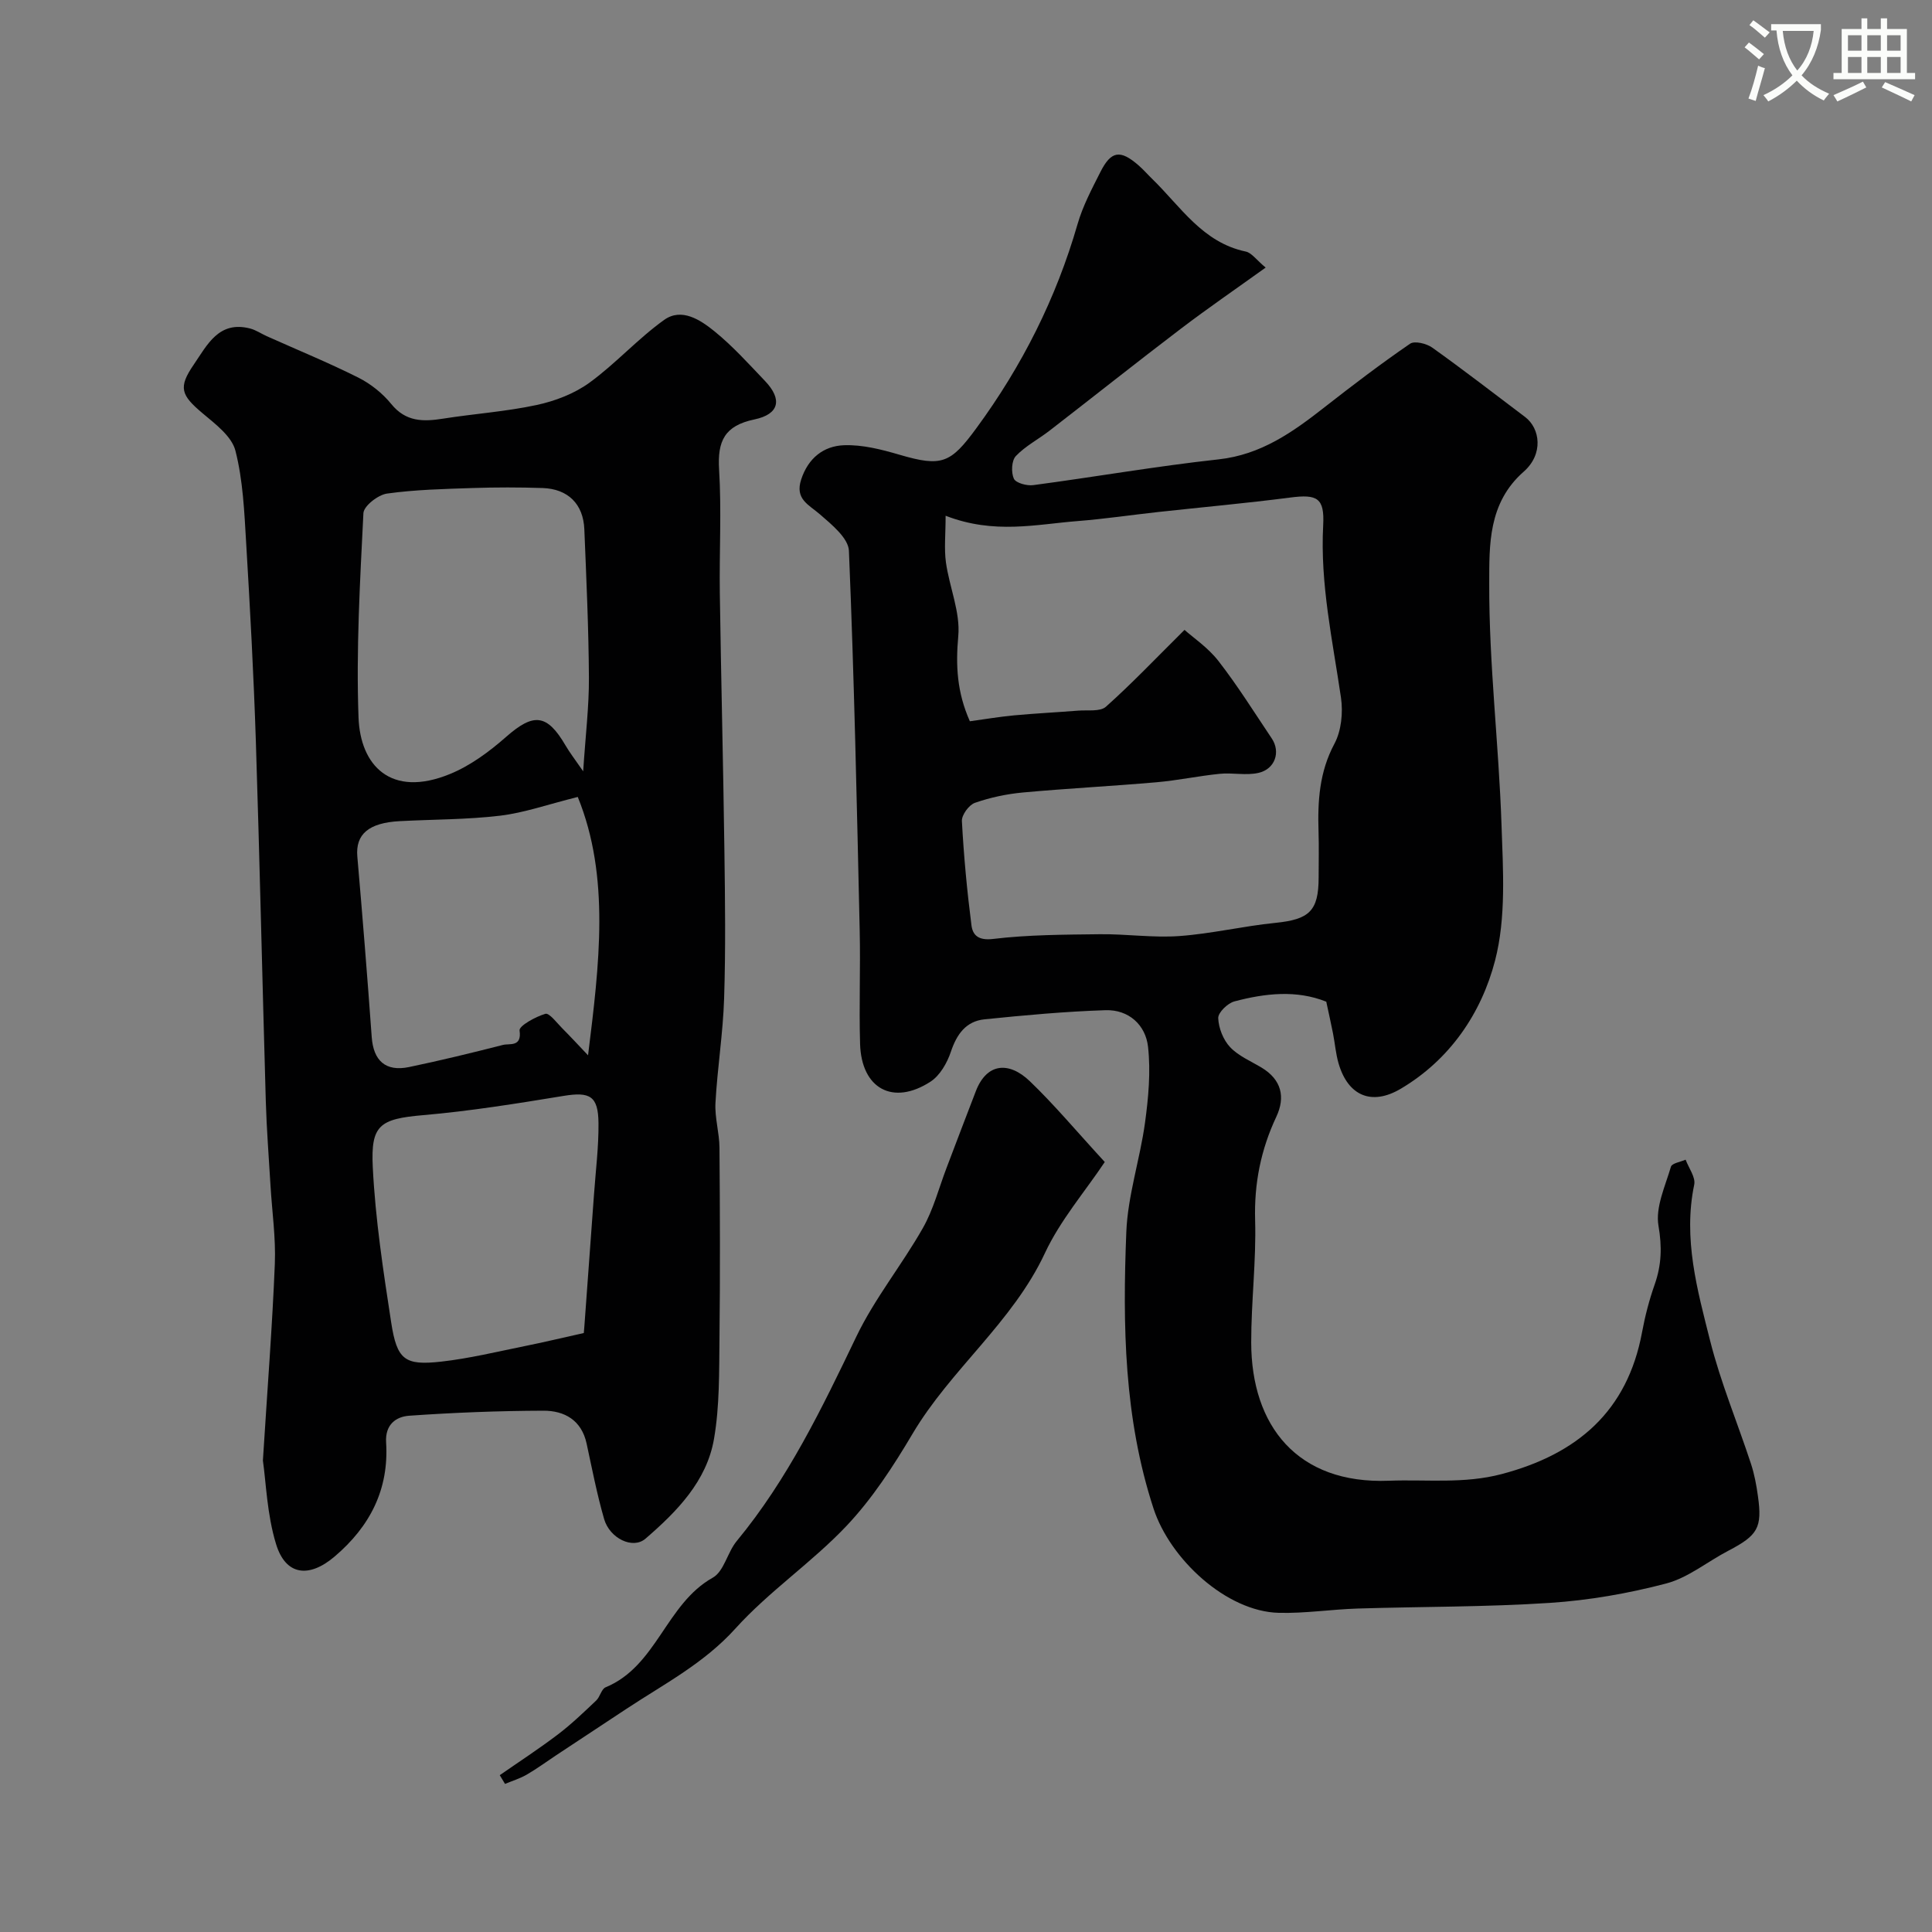
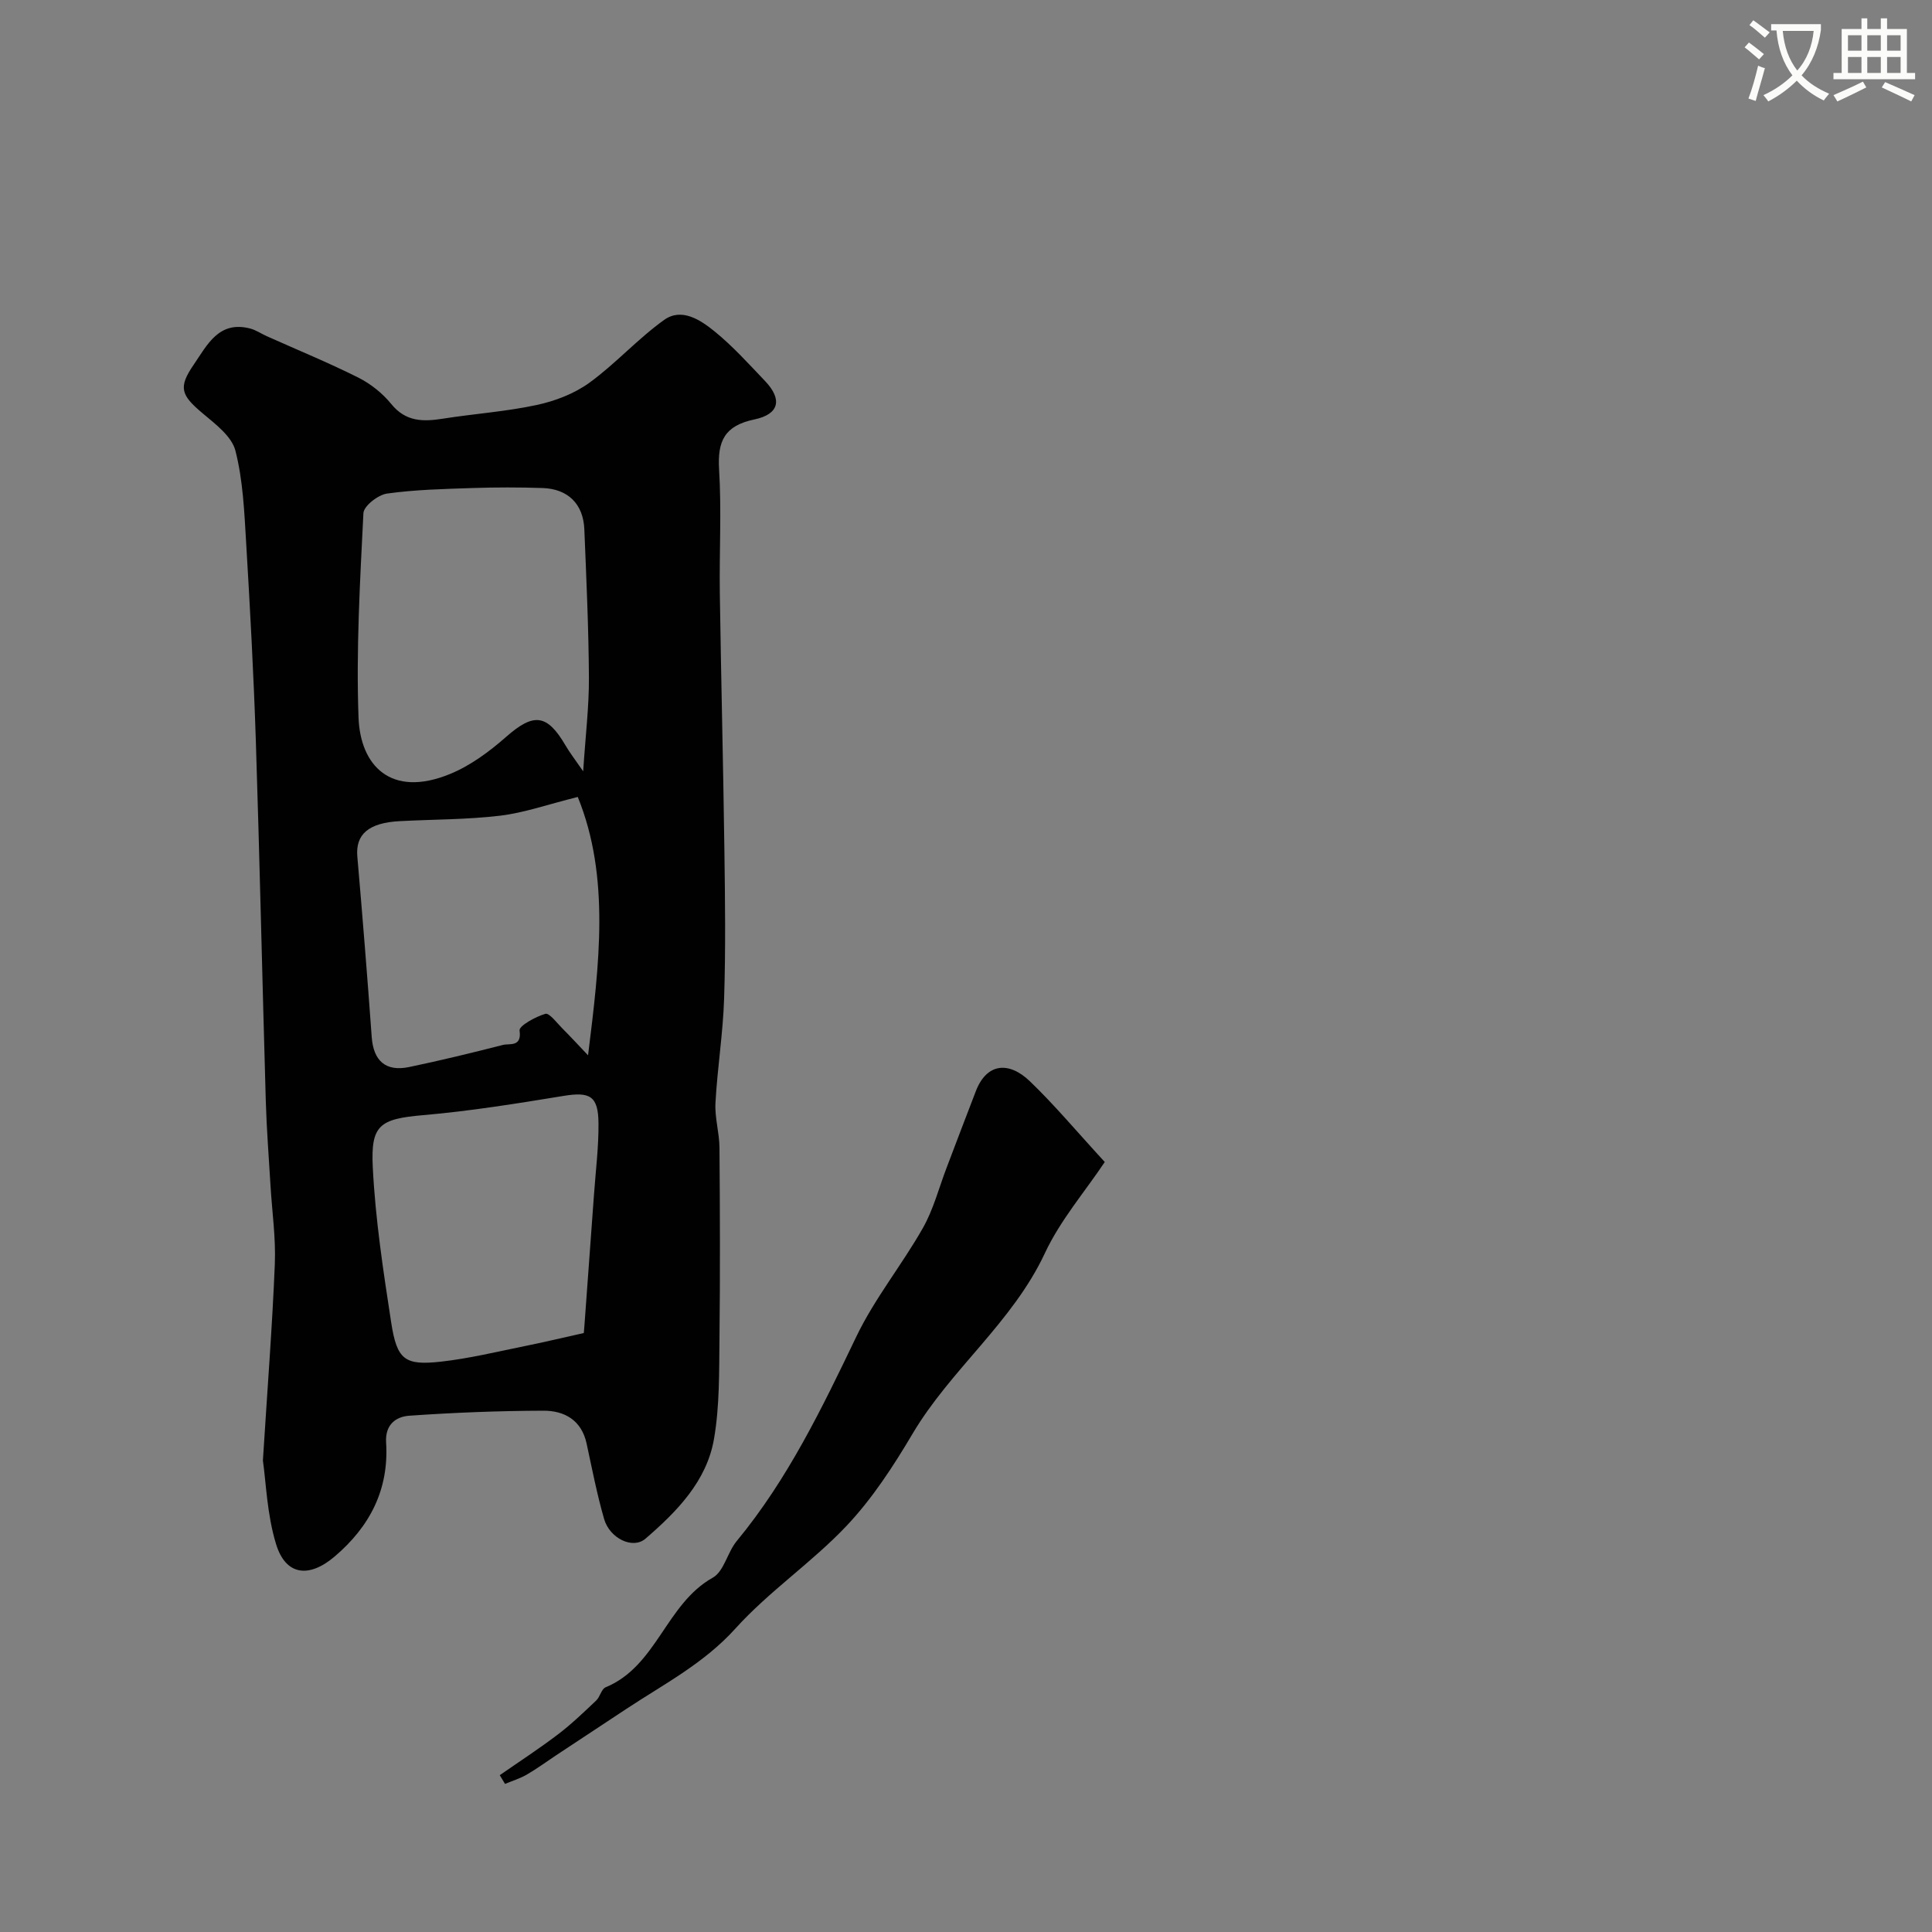
<svg xmlns="http://www.w3.org/2000/svg" enable-background="new 0 0 400 400" viewBox="0 0 400 400">
  <rect x="0" y="0" width="400" height="400" fill="#808080" stroke="none" />
  <path d="m362.1 8.8c1.1.8 2.1 1.6 3.1 2.4l-1 1.1c-1.3-1.1-2.3-2-3-2.5zm1.9 4.8c.5.2.9.4 1.4.5-.6 2.3-1.3 4.5-1.9 6.8l-1.5-.5c.8-2.1 1.4-4.3 2-6.8zm-1-9.4c1.3.9 2.4 1.8 3.4 2.5l-1 1.1c-1.4-1.2-2.4-2.1-3.2-2.6zm3.7 2.2v-1.4h10.3v1.2c-.5 3.6-1.8 6.8-4 9.4 1.5 1.6 3.4 2.8 5.7 3.8-.3.4-.7.8-1.1 1.4-2.3-1.1-4.1-2.5-5.6-4.1-1.6 1.6-3.6 3.1-5.9 4.3-.3-.5-.7-.9-1-1.3 2.4-1.1 4.4-2.5 6-4.1-1.9-2.5-3-5.6-3.3-9.3h-1.1zm8.8 0h-6.4c.3 3.3 1.3 6 3 8.2 2-2.2 3.1-5.1 3.4-8.2z" fill="#fbfcfa" />
  <path d="m385.3 3.8h1.3v2.2h2.8v-2.2h1.3v2.2h4.1v9.1h1.7v1.3h-16.9v-1.3h1.7v-9.1h4.1v-2.2zm.4 13.1.7 1.2c-1.8.9-3.8 1.9-6 2.9-.2-.4-.5-.8-.8-1.3 2.3-1 4.3-1.9 6.1-2.8zm-3.1-6.4h2.8v-3.2h-2.8zm0 4.6h2.8v-3.3h-2.8zm4-4.6h2.8v-3.2h-2.8zm0 4.6h2.8v-3.3h-2.8zm3.7 1.9c2.1.9 4.1 1.8 6.1 2.7l-.7 1.3c-2.2-1.1-4.2-2-6.1-2.9zm3.2-9.7h-2.8v3.2h2.8zm-2.8 7.8h2.8v-3.3h-2.8z" fill="#fbfcfa" />
  <g fill="#010102">
-     <path d="m262.04 55.4c-6.26 4.49-12.01 8.44-17.56 12.66-9.12 6.94-18.09 14.07-27.15 21.08-2.32 1.8-5.02 3.19-7.01 5.28-.89.94-1 3.4-.41 4.69.42.9 2.7 1.51 4.02 1.33 12.79-1.7 25.52-3.93 38.34-5.33 8.81-.96 15.38-5.64 21.95-10.79 5.79-4.53 11.65-8.99 17.71-13.15.94-.65 3.41-.05 4.59.79 6.51 4.65 12.85 9.55 19.23 14.37 3.15 2.38 3.84 7.7-.28 11.32-7.42 6.51-7.12 15.29-7.14 23.17-.06 16.63 1.98 33.25 2.54 49.9.32 9.41.98 19.26-1.34 28.18-2.82 10.85-9.32 20.48-19.51 26.51-6.06 3.59-10.93 1.45-12.88-5.23-.59-2.02-.75-4.17-1.16-6.25s-.88-4.14-1.39-6.54c-6.16-2.47-12.64-1.75-19.02-.06-1.4.37-3.39 2.31-3.35 3.46.08 2.06 1.04 4.5 2.46 6.01 1.73 1.83 4.29 2.9 6.52 4.24 4.11 2.48 4.97 6.08 3.05 10.17-3.21 6.83-4.61 13.83-4.39 21.44.24 8.42-.82 16.86-.81 25.29.02 17.25 9.54 29.37 28.51 28.63 7.82-.3 15.55.69 23.39-1.39 15.62-4.14 25.98-12.98 29.02-29.36.62-3.35 1.49-6.69 2.62-9.9 1.42-4.04 1.53-7.78.78-12.14-.66-3.83 1.4-8.19 2.58-12.23.21-.72 1.98-.98 3.04-1.45.64 1.73 2.1 3.64 1.78 5.17-2.33 11.17.64 21.8 3.3 32.34 2.18 8.64 5.66 16.95 8.45 25.45.71 2.16 1.13 4.43 1.44 6.69.93 6.55-.03 8.13-6.12 11.31-4.32 2.25-8.32 5.59-12.89 6.79-7.84 2.06-15.98 3.48-24.06 4.01-13.23.87-26.52.76-39.78 1.17-5.46.17-10.92 1.03-16.36.89-10.85-.28-22.51-11.12-25.93-21.61-6.12-18.74-6.4-37.94-5.63-57.21.3-7.58 2.83-15.05 3.87-22.64.71-5.19 1.2-10.56.63-15.72-.5-4.54-4.01-7.75-8.82-7.59-8.36.27-16.71 1.04-25.04 1.89-3.82.39-5.74 3.07-6.96 6.71-.77 2.31-2.26 4.92-4.21 6.19-7.76 5.04-14.32 1.47-14.59-7.83-.23-7.82.1-15.66-.08-23.49-.59-26.2-1.14-52.4-2.23-78.58-.11-2.63-3.56-5.43-6-7.55-2.33-2.02-5.21-3.14-3.89-7.2 1.45-4.46 4.66-6.96 8.88-7.11 3.81-.14 7.77.88 11.49 1.97 8.77 2.57 10.57 1.78 15.91-5.5 9.47-12.9 16.51-26.88 20.95-42.26 1.07-3.72 2.94-7.25 4.7-10.73 2.24-4.46 4.13-4.73 7.93-1.42 1 .87 1.88 1.89 2.84 2.82 5.88 5.72 10.41 13.15 19.35 15.02 1.22.26 2.19 1.72 4.12 3.32zm-66.26 51.38c0 3.86-.33 6.83.07 9.69.72 5.12 3 10.27 2.55 15.23-.55 6.08-.28 11.61 2.4 17.63 3.01-.41 6.07-.93 9.14-1.22 4.41-.41 8.85-.63 13.27-.98 1.96-.16 4.55.26 5.76-.81 5.38-4.8 10.35-10.04 16.27-15.91 1.75 1.57 4.86 3.65 7.04 6.46 3.97 5.11 7.41 10.63 11.02 16.01 1.88 2.8.7 6.36-2.76 7.14-2.55.58-5.36-.08-8.01.19-4.38.44-8.72 1.37-13.1 1.75-9.19.8-18.41 1.27-27.59 2.11-3.38.31-6.8 1.03-10 2.15-1.23.43-2.76 2.52-2.69 3.78.39 7.21 1.06 14.41 1.98 21.57.26 2.03 1.41 3.19 4.46 2.83 7.32-.88 14.76-.89 22.16-.98 5.47-.06 10.98.77 16.41.38 6.66-.48 13.23-2.06 19.89-2.73 7.03-.71 8.95-2.46 8.96-9.39 0-3.17.08-6.34-.02-9.5-.2-6.3.16-12.35 3.29-18.2 1.43-2.67 1.8-6.43 1.36-9.5-1.73-11.86-4.34-23.59-3.69-35.72.3-5.65-1.2-6.48-6.81-5.75-9.11 1.18-18.26 2-27.39 3-5.54.61-11.06 1.43-16.61 1.87-8.61.67-17.27 2.8-27.36-1.1z" />
    <path d="m54.43 302.39c.94-14.99 1.95-27.84 2.47-40.7.22-5.41-.58-10.86-.9-16.29-.34-5.8-.8-11.6-.97-17.41-.72-24.86-1.26-49.72-2.06-74.58-.45-13.7-1.19-27.39-2.01-41.08-.38-6.38-.65-12.89-2.22-19.02-.76-2.98-4.15-5.52-6.79-7.74-4.48-3.77-5.1-5.33-1.83-10.09 2.78-4.05 5.16-9.14 11.65-7.47 1.21.31 2.3 1.07 3.45 1.59 6.32 2.83 12.74 5.46 18.93 8.56 2.58 1.29 5.05 3.26 6.86 5.49 3.01 3.7 6.6 3.68 10.7 3.03 6.46-1.02 13.03-1.46 19.4-2.83 3.82-.82 7.79-2.34 10.92-4.61 5.44-3.95 10.01-9.1 15.48-13.01 3.62-2.59 7.52.02 10.41 2.36 3.79 3.07 7.09 6.75 10.48 10.3 3.59 3.77 2.99 6.86-2.21 7.95-6.17 1.29-7.67 4.47-7.31 10.35.52 8.5.03 17.06.15 25.59.26 17.79.71 35.58.95 53.37.14 10.2.27 20.4-.06 30.59-.23 7.21-1.4 14.39-1.79 21.6-.17 3.07.81 6.19.83 9.29.1 13.16.15 26.33 0 39.49-.08 6.94.04 13.98-1.13 20.77-1.51 8.8-7.7 15.07-14.18 20.67-2.65 2.29-7.42-.08-8.57-4.05-1.48-5.13-2.5-10.41-3.63-15.64-1.05-4.85-4.6-6.81-8.93-6.8-9.27.03-18.54.39-27.79 1.04-2.74.19-5.02 1.83-4.79 5.53.61 9.7-3.32 17.39-10.68 23.64-5.25 4.46-10.11 3.97-12.11-2.61-1.88-6.13-2.07-12.82-2.72-17.28zm66.31-142.7c.49-7.52 1.22-13.44 1.19-19.35-.06-10.25-.53-20.51-.95-30.75-.21-5.24-3.39-8.38-8.66-8.55-4.82-.16-9.65-.16-14.47 0-5.92.2-11.88.33-17.73 1.15-1.85.26-4.81 2.57-4.88 4.06-.7 14.09-1.52 28.23-1.01 42.31.36 9.87 6.63 16.72 18.91 11.7 4.24-1.73 8.18-4.65 11.66-7.71 5.67-4.99 8.45-4.78 12.3 1.81.85 1.46 1.91 2.82 3.64 5.33zm-1.12 5.31c-6.26 1.56-11.11 3.29-16.09 3.88-6.87.82-13.85.76-20.78 1.13-6.45.34-9.16 2.74-8.77 7.31 1.08 12.45 2.08 24.91 2.98 37.38.35 4.91 2.87 7.23 7.74 6.22 6.51-1.36 12.98-2.93 19.43-4.58 1.37-.35 3.94.51 3.44-2.99-.14-.95 3.29-2.85 5.34-3.45.8-.24 2.35 1.84 3.46 2.96 1.83 1.84 3.59 3.75 5.38 5.63 2.34-18.86 4.59-36.98-2.13-53.49zm1.25 110.99c.01-.13.07-.77.12-1.42.66-9.09 1.33-18.17 1.99-27.26.35-4.92.98-9.85.93-14.78-.05-5.65-1.8-6.52-7.2-5.64-9.66 1.58-19.36 3.15-29.1 3.99-9.07.78-10.86 2.1-10.43 10.77.53 10.75 2.17 21.48 3.81 32.15 1.2 7.77 2.81 8.95 10.36 8.11 5.8-.65 11.53-2.05 17.27-3.21 3.87-.78 7.71-1.7 12.25-2.71z" />
    <path d="m228.73 240.58c-4.13 6.18-9.22 12.07-12.39 18.86-6.71 14.36-19.5 24.05-27.42 37.43-3.97 6.7-8.32 13.4-13.64 19.03-7.15 7.57-16.04 13.54-23 21.25-6.51 7.22-14.75 11.48-22.54 16.62-4.86 3.21-9.72 6.42-14.58 9.63-2.03 1.35-4.01 2.8-6.11 4.02-1.4.81-2.99 1.29-4.49 1.92-.36-.6-.73-1.21-1.09-1.81 4.03-2.8 8.15-5.48 12.06-8.45 2.79-2.12 5.34-4.58 7.9-7 .81-.76 1.08-2.38 1.95-2.74 10.62-4.38 12.48-17.27 22.19-22.7 2.33-1.3 3.03-5.25 4.96-7.58 10.56-12.78 17.65-27.5 24.76-42.32 3.78-7.88 9.43-14.83 13.77-22.47 2.19-3.85 3.32-8.3 4.92-12.49 2.03-5.3 4.01-10.61 6.07-15.9 2.24-5.77 6.78-6.2 11.13-2.06 5.11 4.9 9.68 10.38 15.55 16.76z" />
  </g>
</svg>